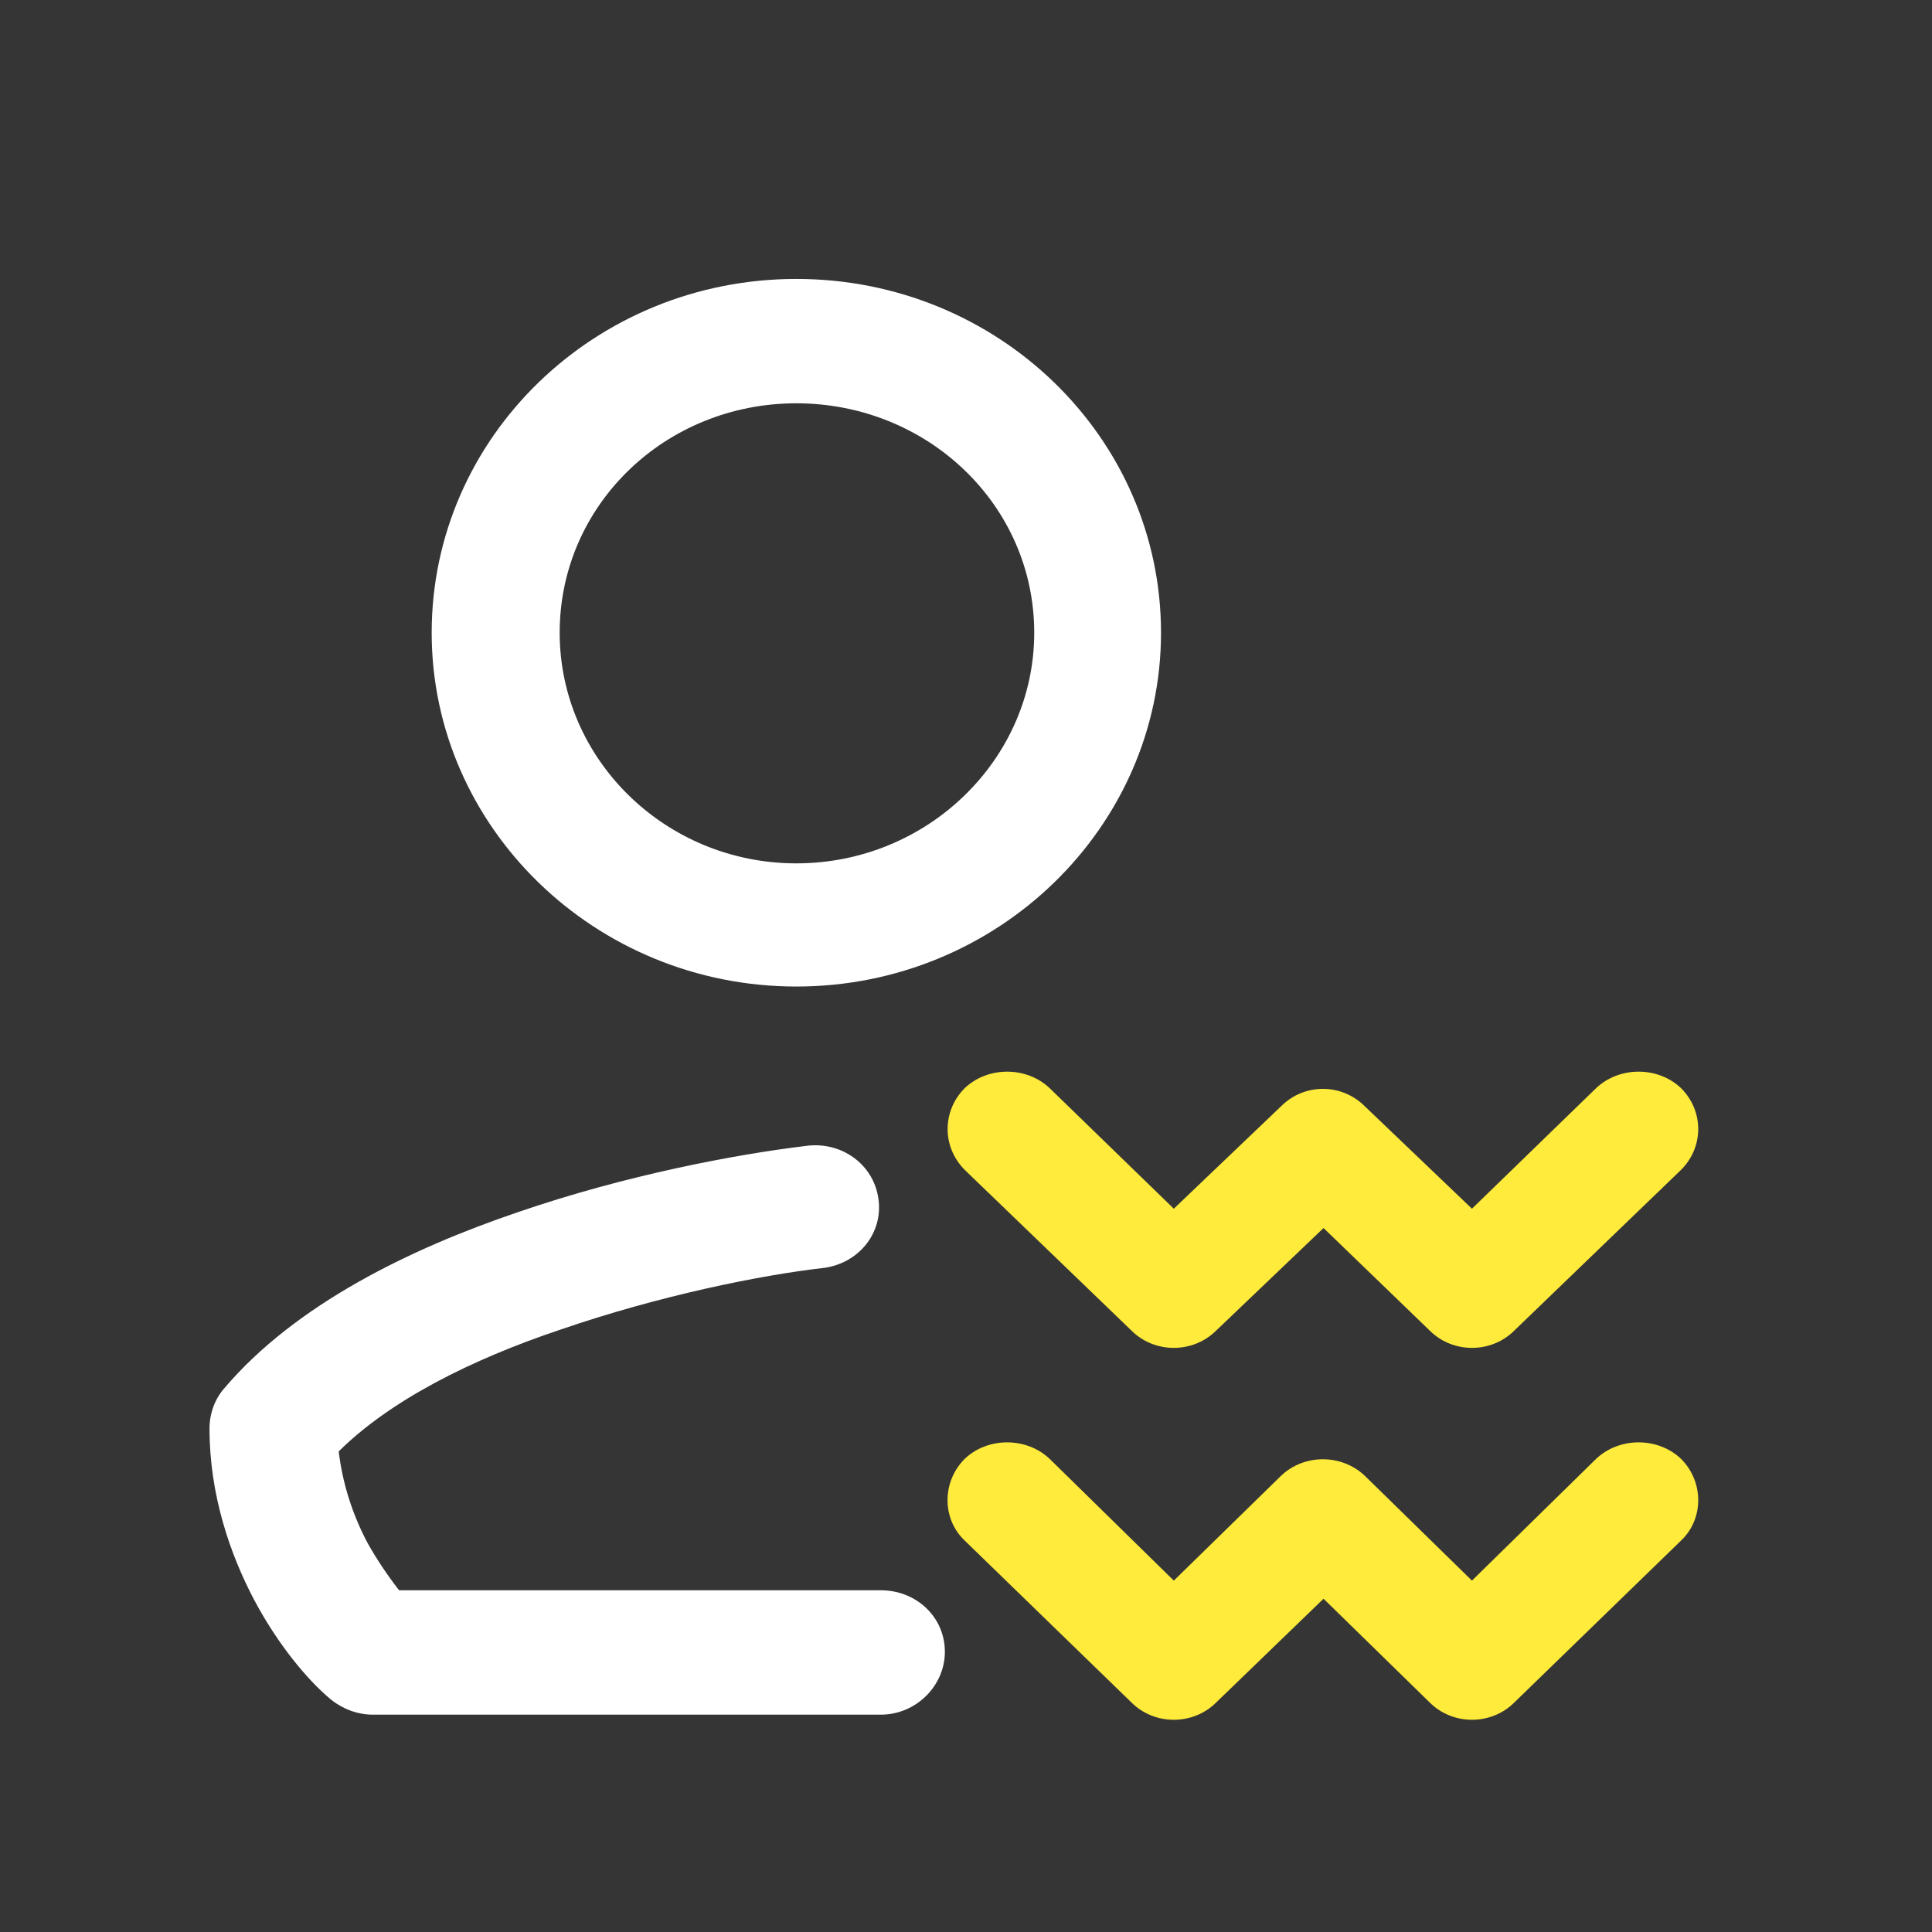
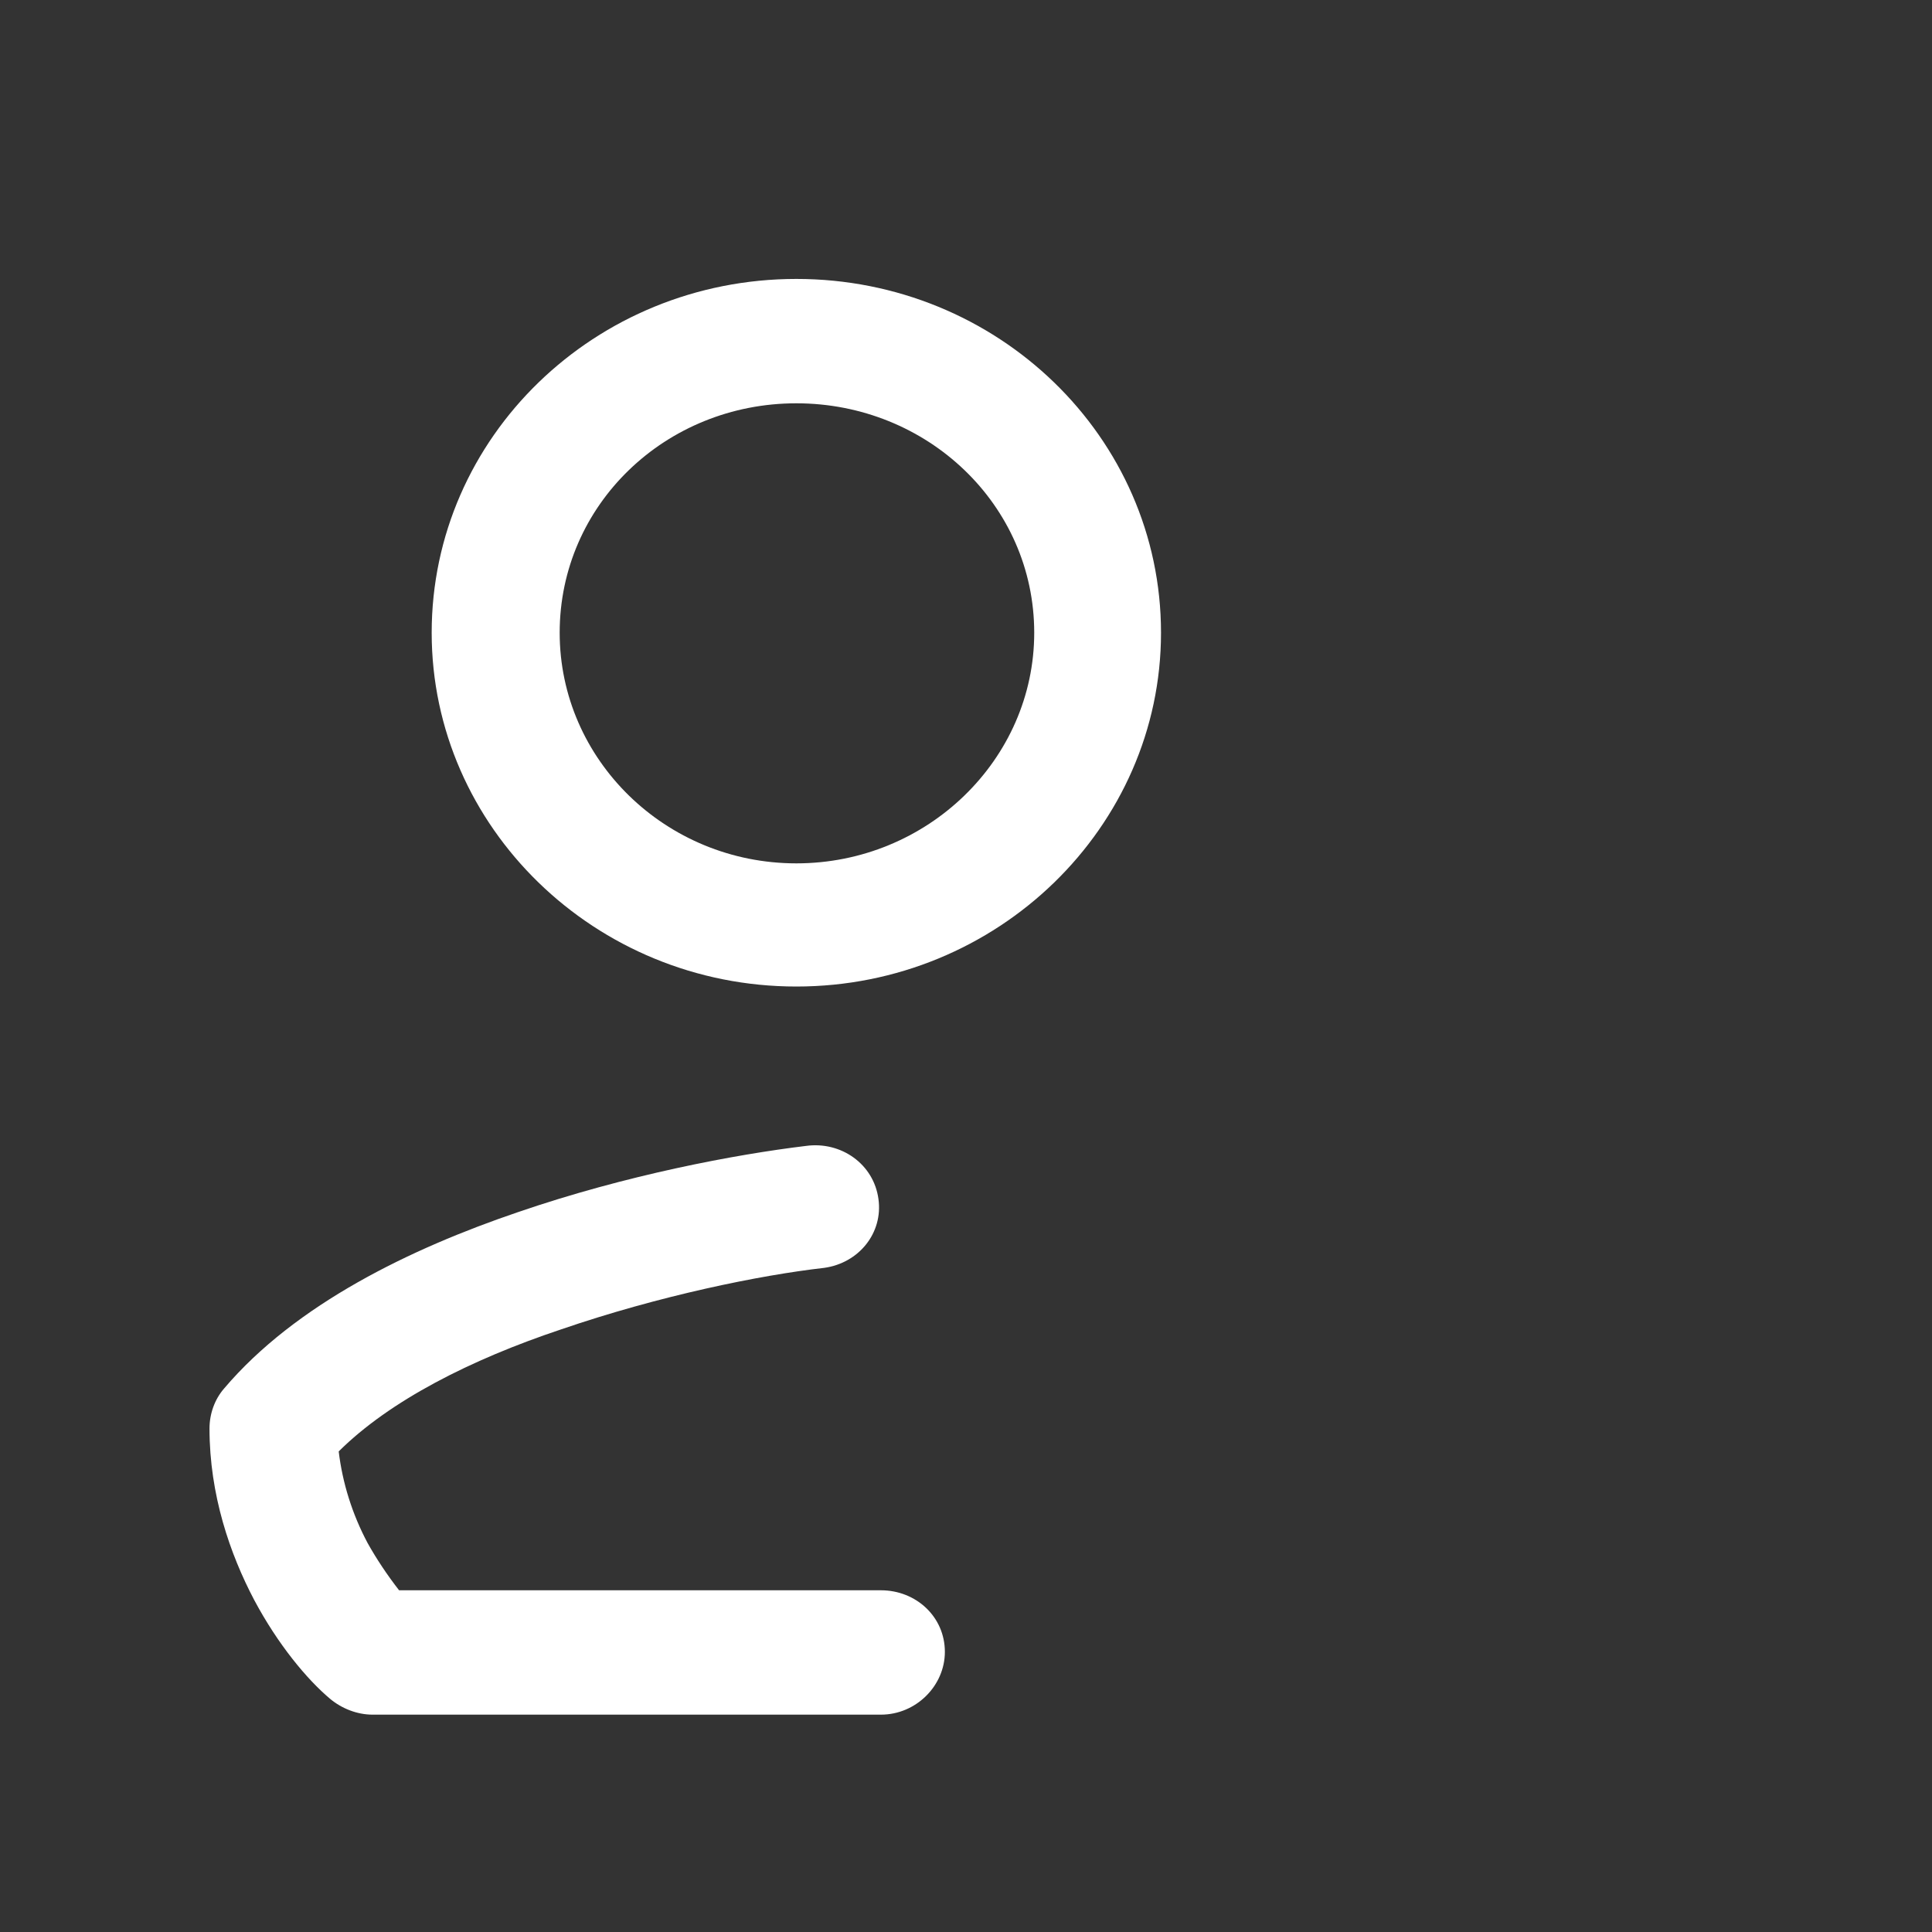
<svg xmlns="http://www.w3.org/2000/svg" width="16" height="16" viewBox="0 0 16 16" fill="none">
  <rect x="0" y="0" width="16" height="16" fill="#333333" stroke="none" />
-   <rect width="16" height="16" fill="#D9D9D9" fill-opacity="0.01" />
  <path fill-rule="evenodd" clip-rule="evenodd" d="M3.575 5.24C3.575 6.85 4.928 8.17 6.595 8.17C8.262 8.17 9.615 6.85 9.615 5.24C9.615 3.62 8.262 2.31 6.595 2.31C4.928 2.31 3.575 3.62 3.575 5.24ZM6.595 7.15C7.679 7.15 8.565 6.29 8.565 5.24C8.565 4.18 7.679 3.34 6.595 3.34C5.512 3.34 4.635 4.18 4.635 5.24C4.635 6.29 5.512 7.15 6.595 7.15ZM6.675 9.49C6.965 9.45 7.236 9.64 7.275 9.93C7.314 10.21 7.114 10.46 6.825 10.5C6.296 10.56 5.46 10.73 4.645 11.01C3.897 11.26 3.228 11.6 2.805 12.02C2.836 12.28 2.917 12.54 3.045 12.78C3.118 12.91 3.204 13.04 3.305 13.17H7.295C7.587 13.17 7.825 13.39 7.825 13.68C7.825 13.96 7.587 14.2 7.295 14.2H3.085C2.959 14.2 2.831 14.15 2.735 14.07C2.544 13.91 2.302 13.62 2.105 13.25C1.905 12.87 1.735 12.38 1.735 11.83C1.735 11.71 1.777 11.59 1.855 11.5C2.448 10.8 3.403 10.34 4.285 10.04C5.186 9.73 6.094 9.56 6.675 9.49Z" fill="white" />
-   <path fill-rule="evenodd" clip-rule="evenodd" d="M9.371 11.02L7.991 9.69C7.8 9.5 7.8 9.2 7.991 9.01C8.182 8.83 8.499 8.83 8.691 9.01L9.721 10.01L10.611 9.16C10.802 8.97 11.109 8.97 11.301 9.16L12.19 10.01L13.22 9.01C13.412 8.83 13.729 8.83 13.92 9.01C14.112 9.2 14.112 9.5 13.92 9.69L12.54 11.02C12.349 11.21 12.032 11.21 11.841 11.02L10.961 10.17L10.071 11.02C9.879 11.21 9.562 11.21 9.371 11.02ZM9.371 14.1L7.991 12.76C7.799 12.58 7.799 12.27 7.991 12.08C8.182 11.9 8.499 11.9 8.691 12.08L9.721 13.09L10.611 12.22C10.802 12.04 11.109 12.04 11.301 12.22L12.19 13.09L13.22 12.08C13.412 11.9 13.729 11.9 13.92 12.08C14.112 12.27 14.112 12.58 13.92 12.76L12.54 14.1C12.349 14.29 12.032 14.29 11.841 14.1L10.961 13.24L10.071 14.1C9.879 14.29 9.562 14.29 9.371 14.1Z" fill="#FFEB3B" />
</svg>